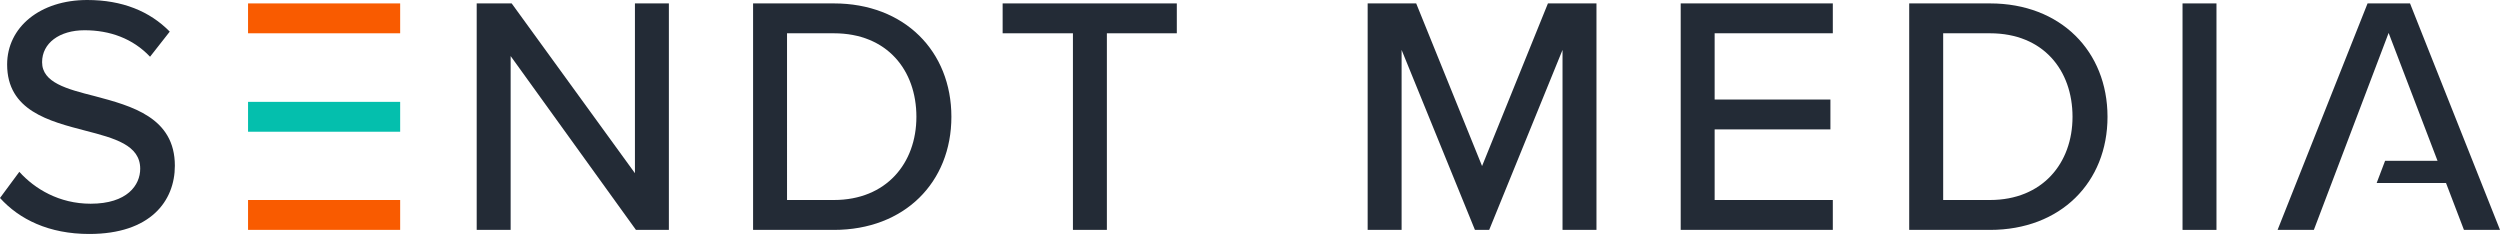
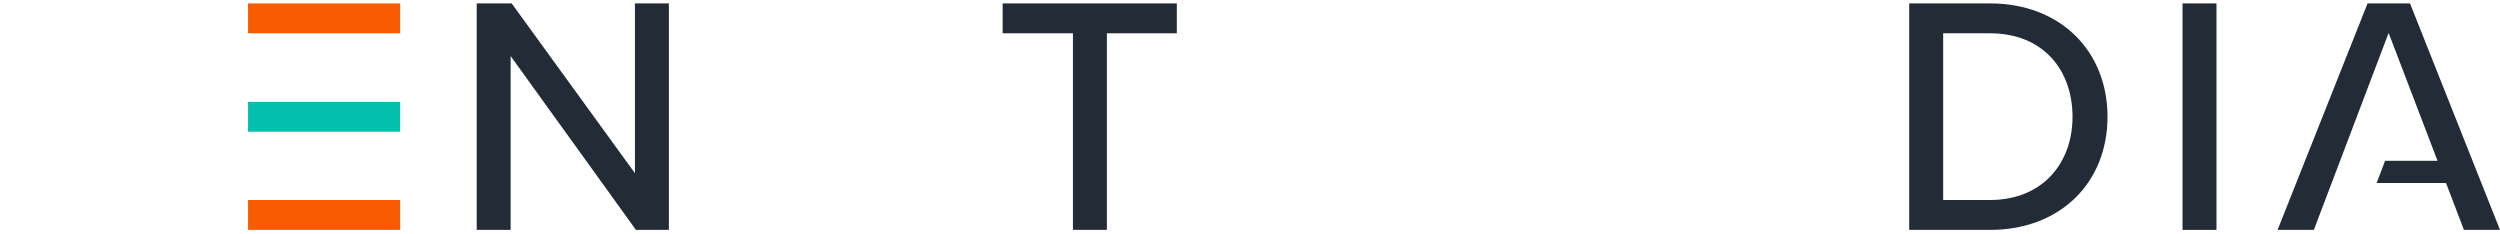
<svg xmlns="http://www.w3.org/2000/svg" id="Laag_2" data-name="Laag 2" viewBox="0 0 1062 99.39">
  <defs>
    <style>
      .cls-1 {
        fill: #04bfad;
      }

      .cls-2 {
        fill: #f95b00;
      }

      .cls-3 {
        fill: #232b36;
      }
    </style>
  </defs>
  <g id="Laag_1-2" data-name="Laag 1">
    <g id="uuid-31bfe525-e656-4566-b178-2306afbf5c0e" data-name="Laag 1-2">
      <g>
-         <path class="cls-3" d="M40.24,40.83c-11.97-3.03-22.36-5.77-22.36-14.42,0-8.08,7.35-13.56,18.03-13.56s20.48,3.46,27.83,11.25l8.37-10.67C63.61,4.77,51.92,0,37.06,0,17.02,0,3.03,11.55,3.03,27.41c0,19.61,17.88,24.09,33.32,28.12,12.26,3.18,23.21,6.07,23.21,16.15,0,6.93-5.48,14.86-21.05,14.86-13.42,0-23.8-6.34-30.3-13.55L0,84.1c8.22,9.08,20.77,15.29,37.93,15.29,25.97,0,36.35-13.99,36.35-29,0-20.48-18.32-25.38-34.04-29.56Z" />
        <polygon class="cls-2" points="169.99 84.96 169.99 97.65 169.99 97.65 105.37 97.65 105.37 84.96 169.99 84.96 169.99 84.96" />
        <rect class="cls-1" x="105.37" y="43.27" width="64.62" height="12.69" />
        <rect class="cls-2" x="105.37" y="1.45" width="64.62" height="12.69" />
        <path class="cls-3" d="M269.72,1.45v72.12L217.36,1.45h-14.86v96.21h14.42V23.81l53.23,73.85h13.99V1.45h-14.42,0Z" />
-         <path class="cls-3" d="M354.24,1.45h-34.33v96.21h34.33c30,0,49.91-20.2,49.91-48.04S384.24,1.45,354.24,1.45ZM354.24,84.96h-19.91V14.14h19.91c22.65,0,35.05,15.72,35.05,35.48s-12.83,35.34-35.05,35.34Z" />
        <path class="cls-3" d="M425.92,1.45v12.69h29.86v83.51h14.42V14.14h29.71V1.45h-74,0Z" />
-         <path class="cls-3" d="M657.56,1.45l-27.98,69.09L601.6,1.45h-20.62v96.21h14.42V21.2l31.15,76.45h6.06l31.15-76.45v76.45h14.42V1.45h-20.63.01Z" />
-         <path class="cls-3" d="M778.58,14.14V1.45h-64.62v96.21h64.62v-12.69h-50.2v-30h49.18v-12.69h-49.18V14.14h50.2Z" />
        <path class="cls-3" d="M845.36,1.45h-34.33v96.21h34.33c30,0,49.91-20.2,49.91-48.04S875.36,1.45,845.36,1.45ZM845.36,84.96h-19.9V14.14h19.9c22.65,0,35.05,15.72,35.05,35.48s-12.83,35.34-35.05,35.34Z" />
        <path class="cls-3" d="M927.14,1.45v96.21h14.42V1.45h-14.42Z" />
        <polygon class="cls-3" points="1062 97.65 1046.68 97.65 1039.07 77.75 1009.6 77.75 1013.19 68.3 1035.46 68.3 1034.16 64.91 1024.28 39.07 1014.69 13.99 995.36 64.91 982.93 97.65 967.52 97.65 1005.74 1.45 1023.78 1.45 1031.33 20.47 1050.34 68.3 1062 97.65" />
      </g>
    </g>
  </g>
</svg>